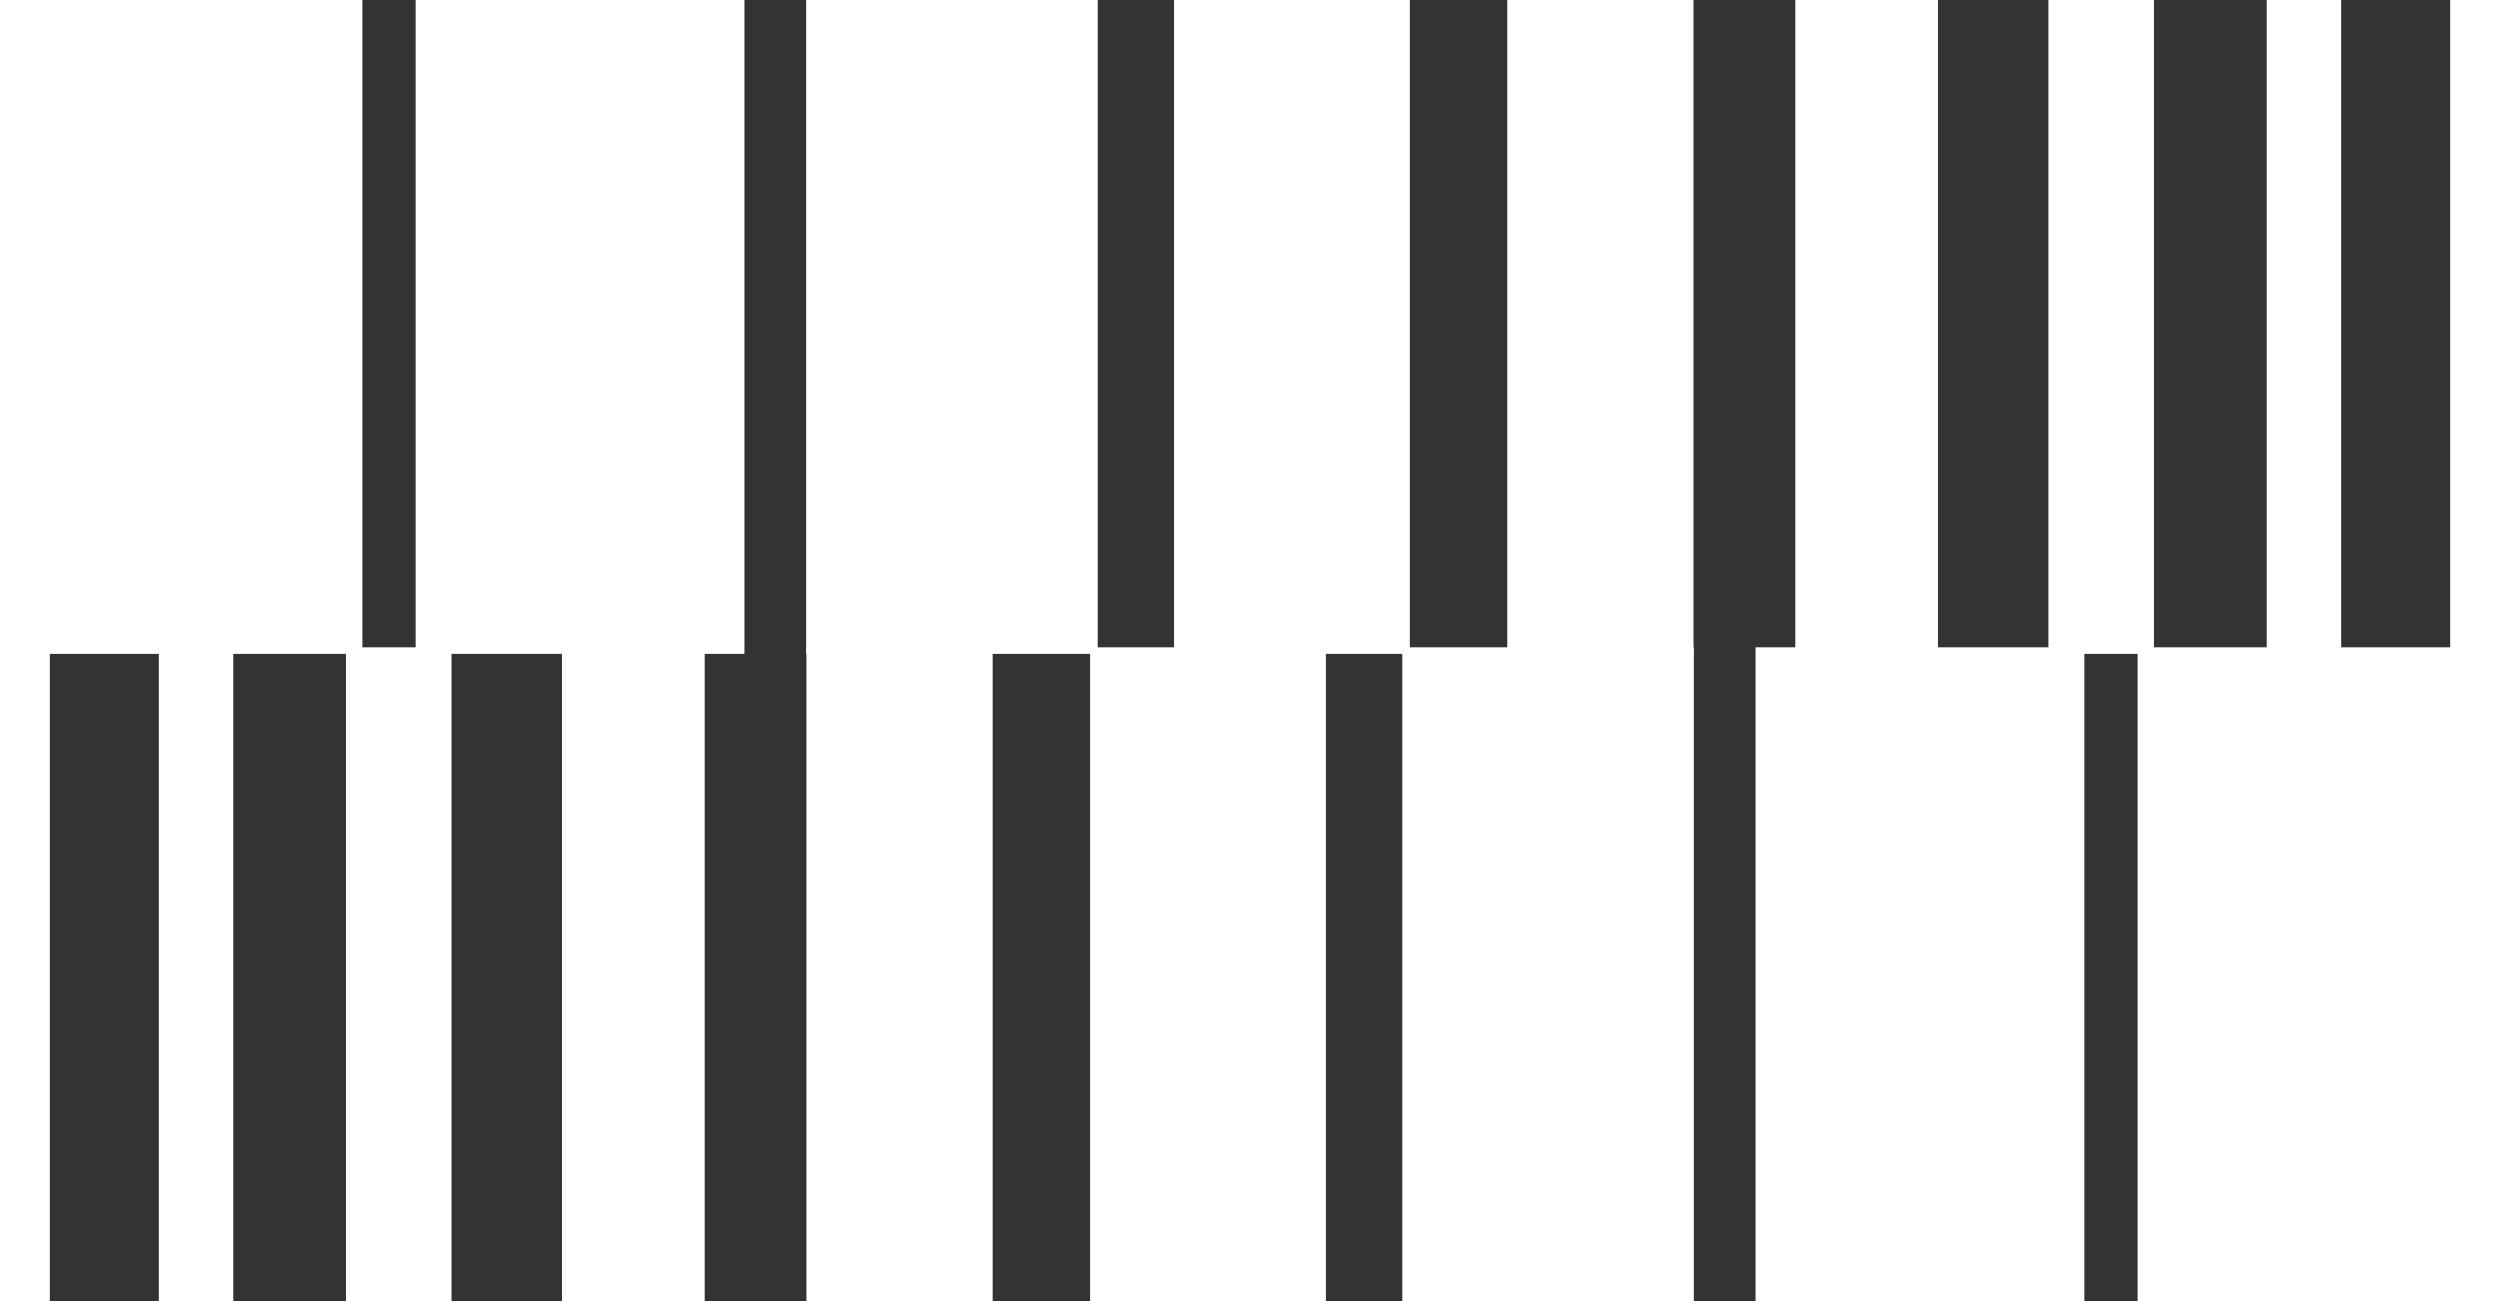
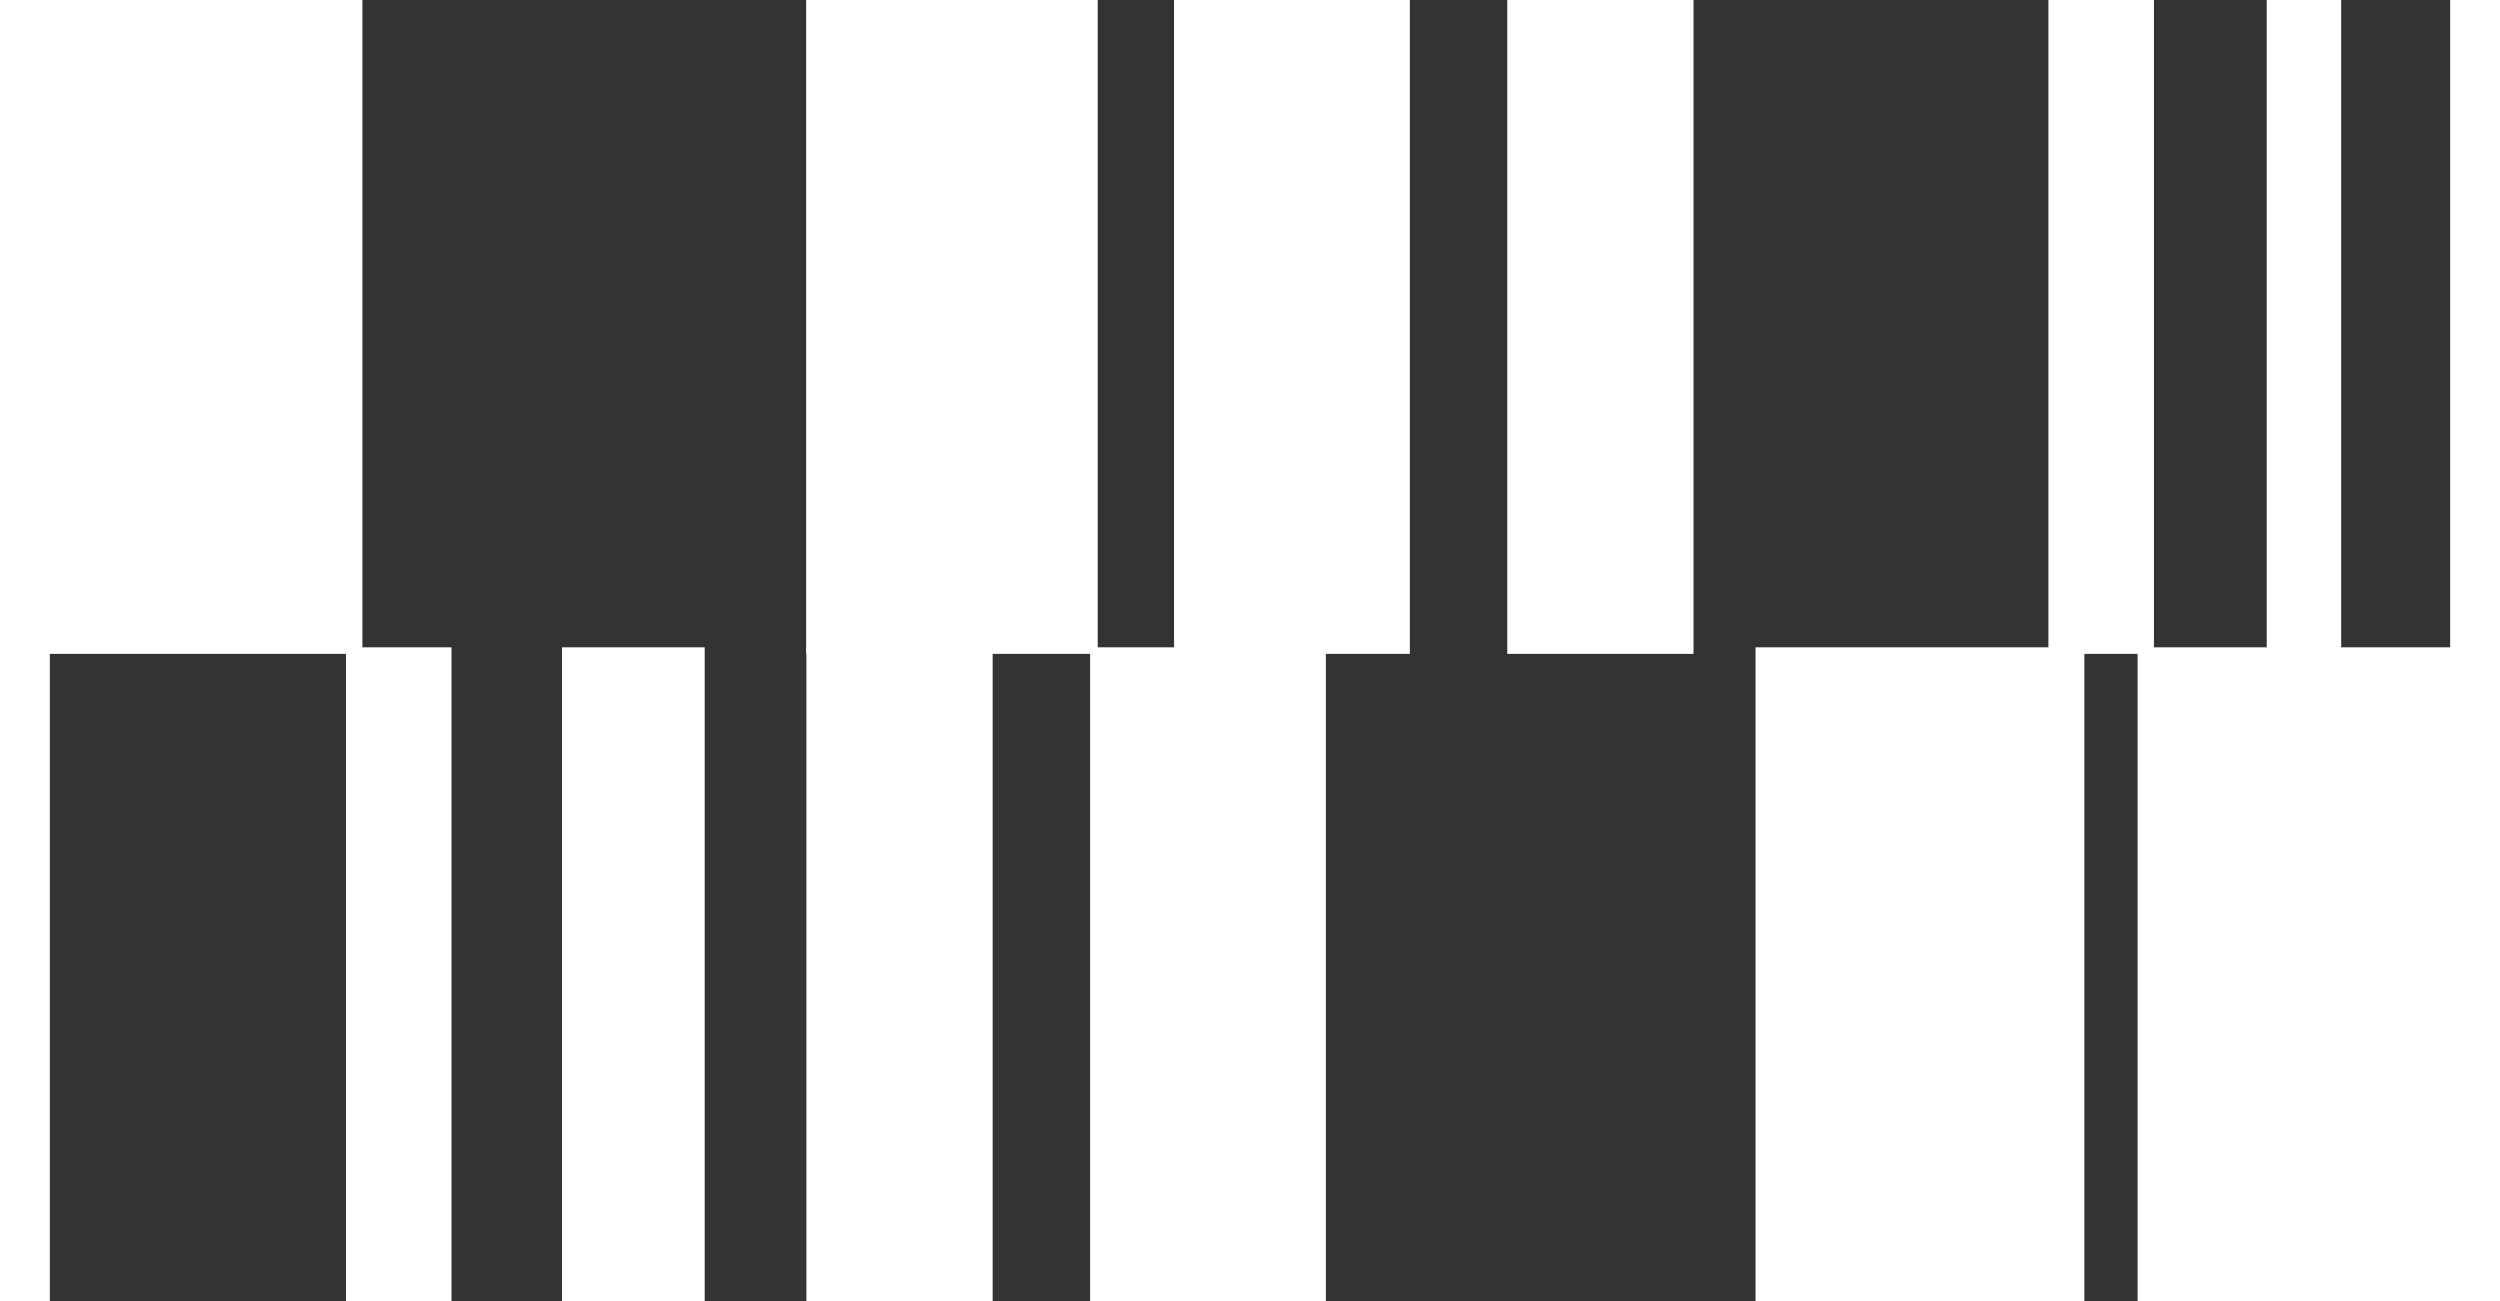
<svg xmlns="http://www.w3.org/2000/svg" id="_레이어_2" data-name="레이어 2" viewBox="0 0 377.9 196.68">
  <rect x="0" y="0" width="377.9" height="196.68" fill="#333333" stroke="none" />
  <defs>
    <style>
      .cls-1 {
        fill: #fff;
      }
    </style>
  </defs>
  <g id="_레이어_1-2" data-name="레이어 1">
    <rect class="cls-1" x="370.37" width="7.53" height="98.84" />
    <rect class="cls-1" x="342.64" width="11.25" height="98.84" />
    <rect class="cls-1" x="309.64" width="15.95" height="98.84" />
-     <rect class="cls-1" x="271.38" width="21.57" height="98.84" />
    <rect class="cls-1" x="227.84" width="28.15" height="98.84" />
    <rect class="cls-1" x="177.47" width="35.64" height="98.84" />
    <rect class="cls-1" x="121.86" width="44.07" height="98.84" />
-     <rect class="cls-1" x="62.83" width="49.7" height="98.84" />
    <rect class="cls-1" x="0" width="54.78" height="98.84" />
    <rect class="cls-1" x="0" y="97.84" width="7.53" height="98.84" transform="translate(7.53 294.53) rotate(-180)" />
-     <rect class="cls-1" x="24.01" y="97.84" width="11.25" height="98.84" transform="translate(59.27 294.53) rotate(-180)" />
    <rect class="cls-1" x="52.3" y="97.84" width="15.95" height="98.84" transform="translate(120.55 294.53) rotate(-180)" />
    <rect class="cls-1" x="84.95" y="97.84" width="21.57" height="98.84" transform="translate(191.47 294.53) rotate(-180)" />
    <rect class="cls-1" x="121.9" y="97.84" width="28.15" height="98.84" transform="translate(271.95 294.53) rotate(-180)" />
    <rect class="cls-1" x="164.78" y="97.84" width="35.64" height="98.84" transform="translate(365.2 294.53) rotate(-180)" />
-     <rect class="cls-1" x="211.97" y="97.84" width="44.07" height="98.84" transform="translate(468.01 294.53) rotate(-180)" />
    <rect class="cls-1" x="265.37" y="97.84" width="49.7" height="98.84" transform="translate(580.44 294.53) rotate(-180)" />
    <rect class="cls-1" x="323.11" y="97.84" width="54.78" height="98.84" transform="translate(701.01 294.53) rotate(-180)" />
  </g>
</svg>